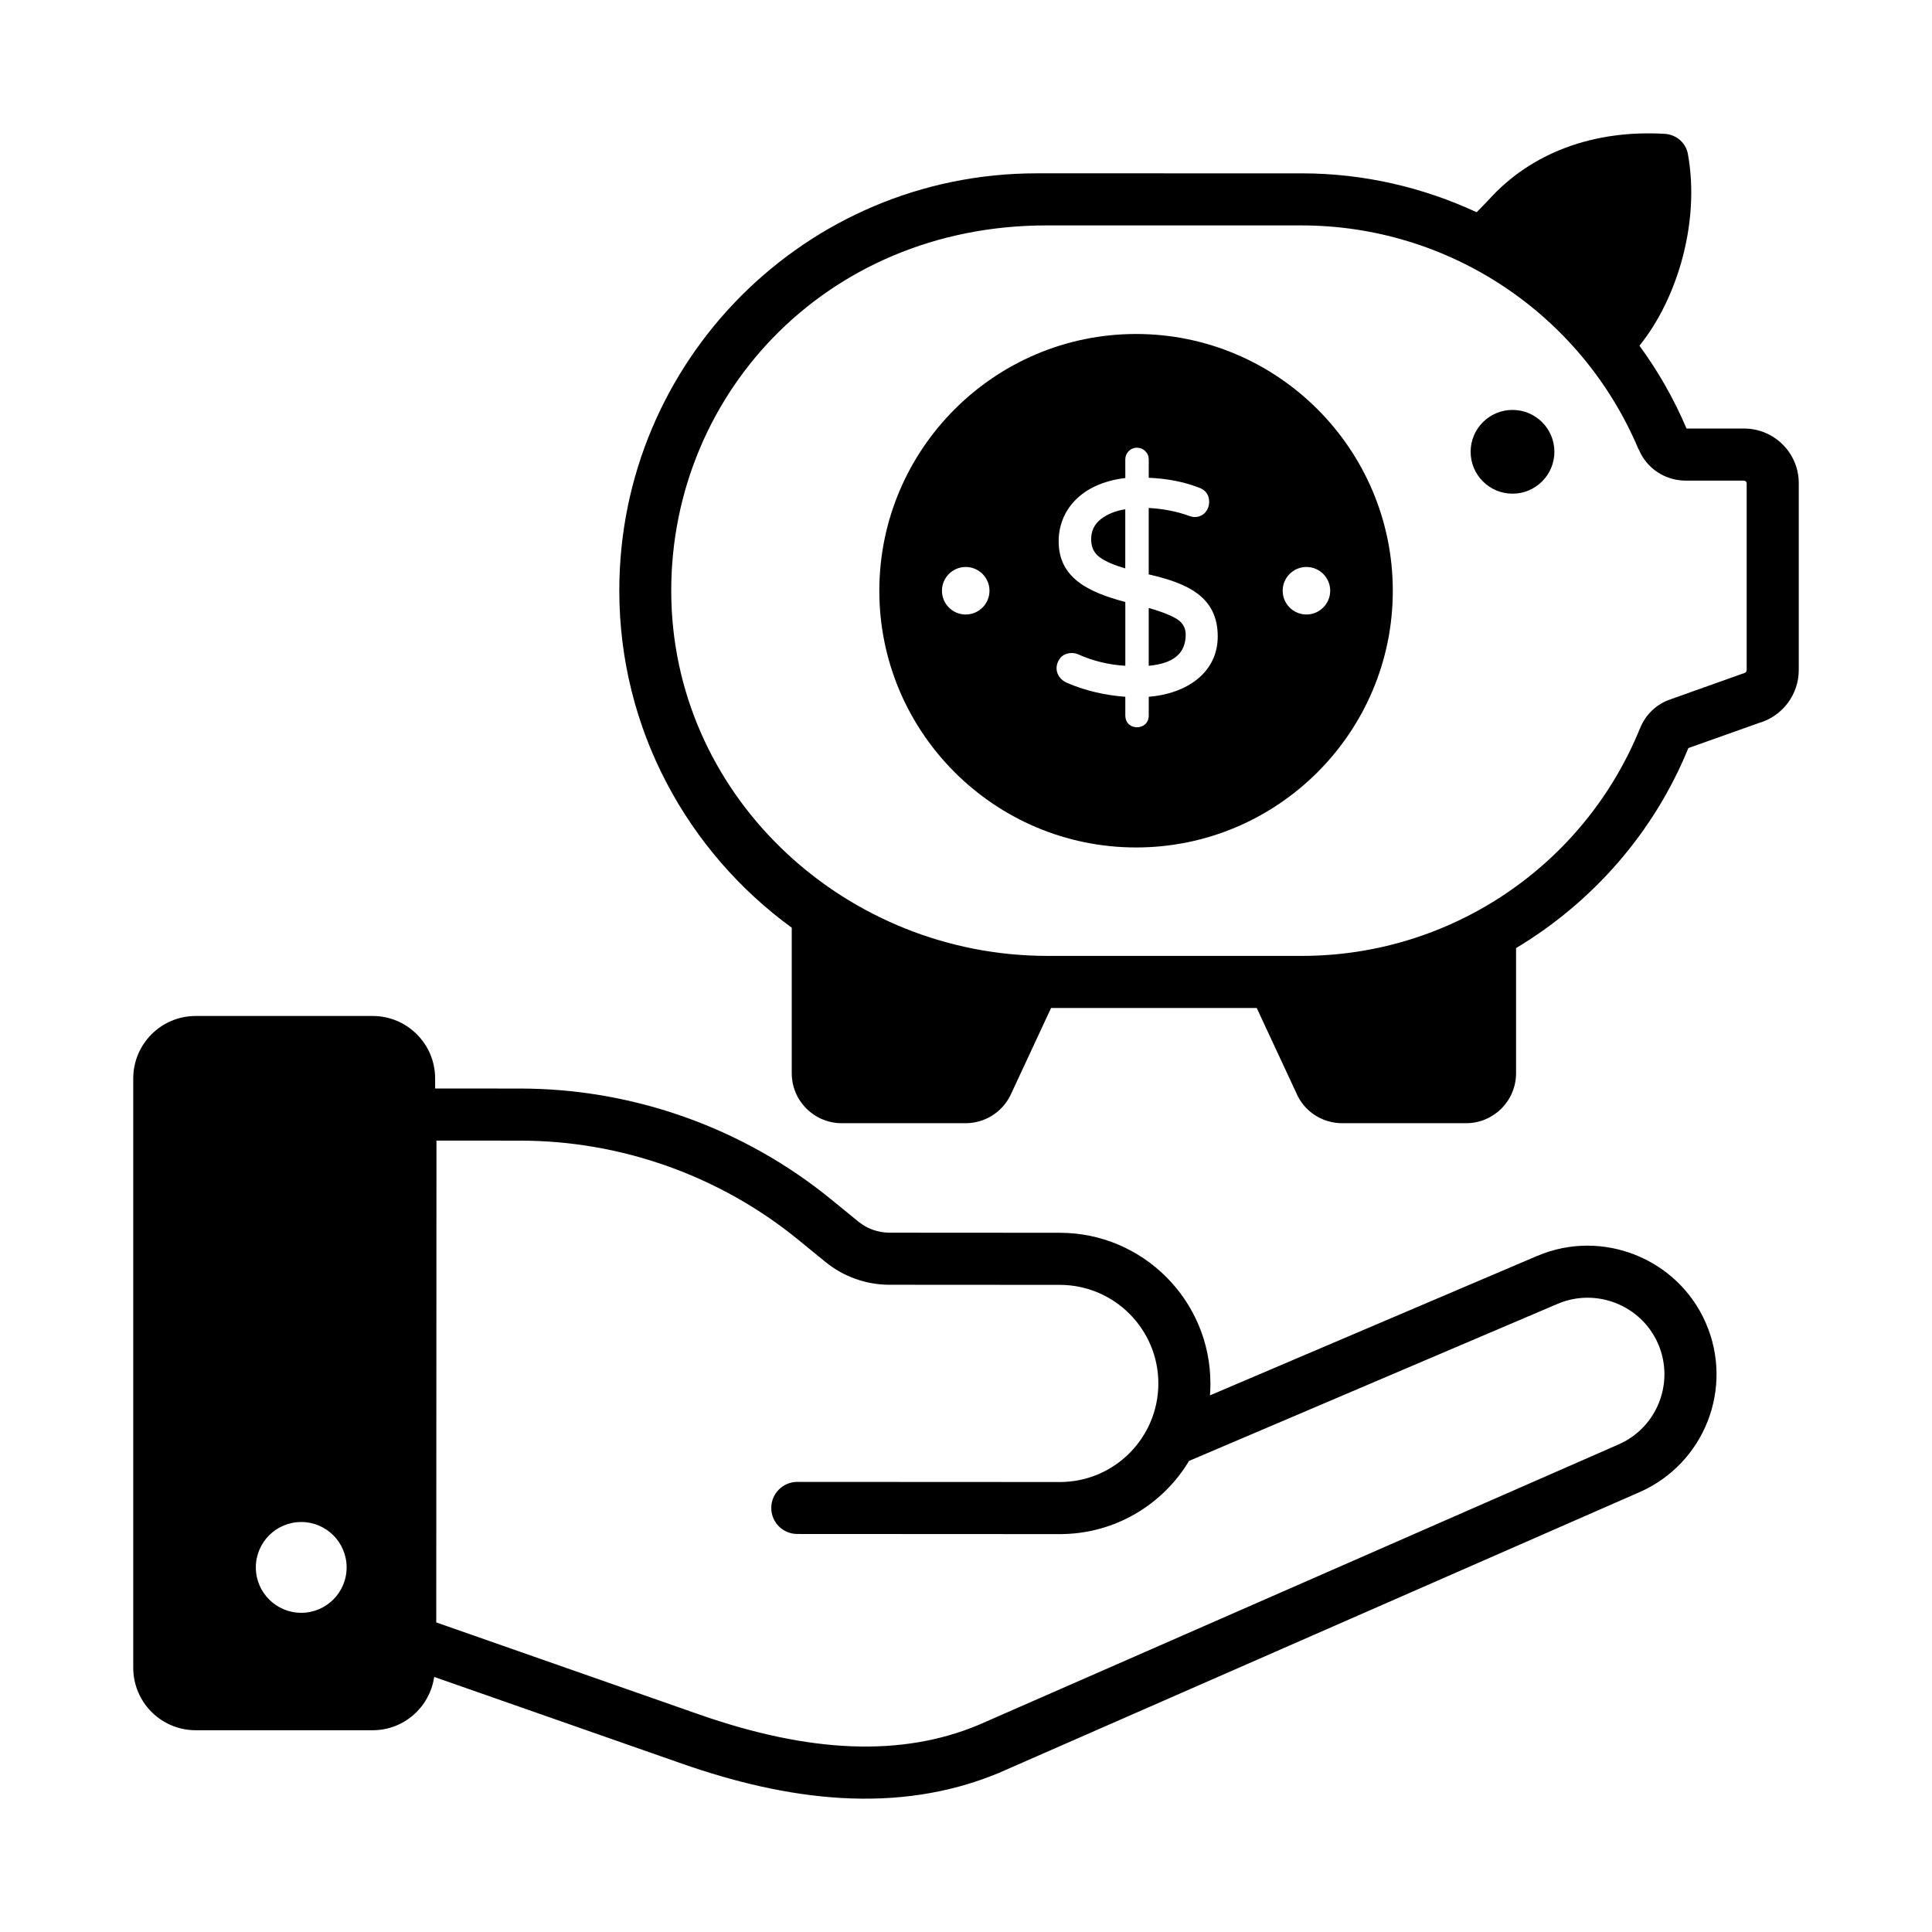
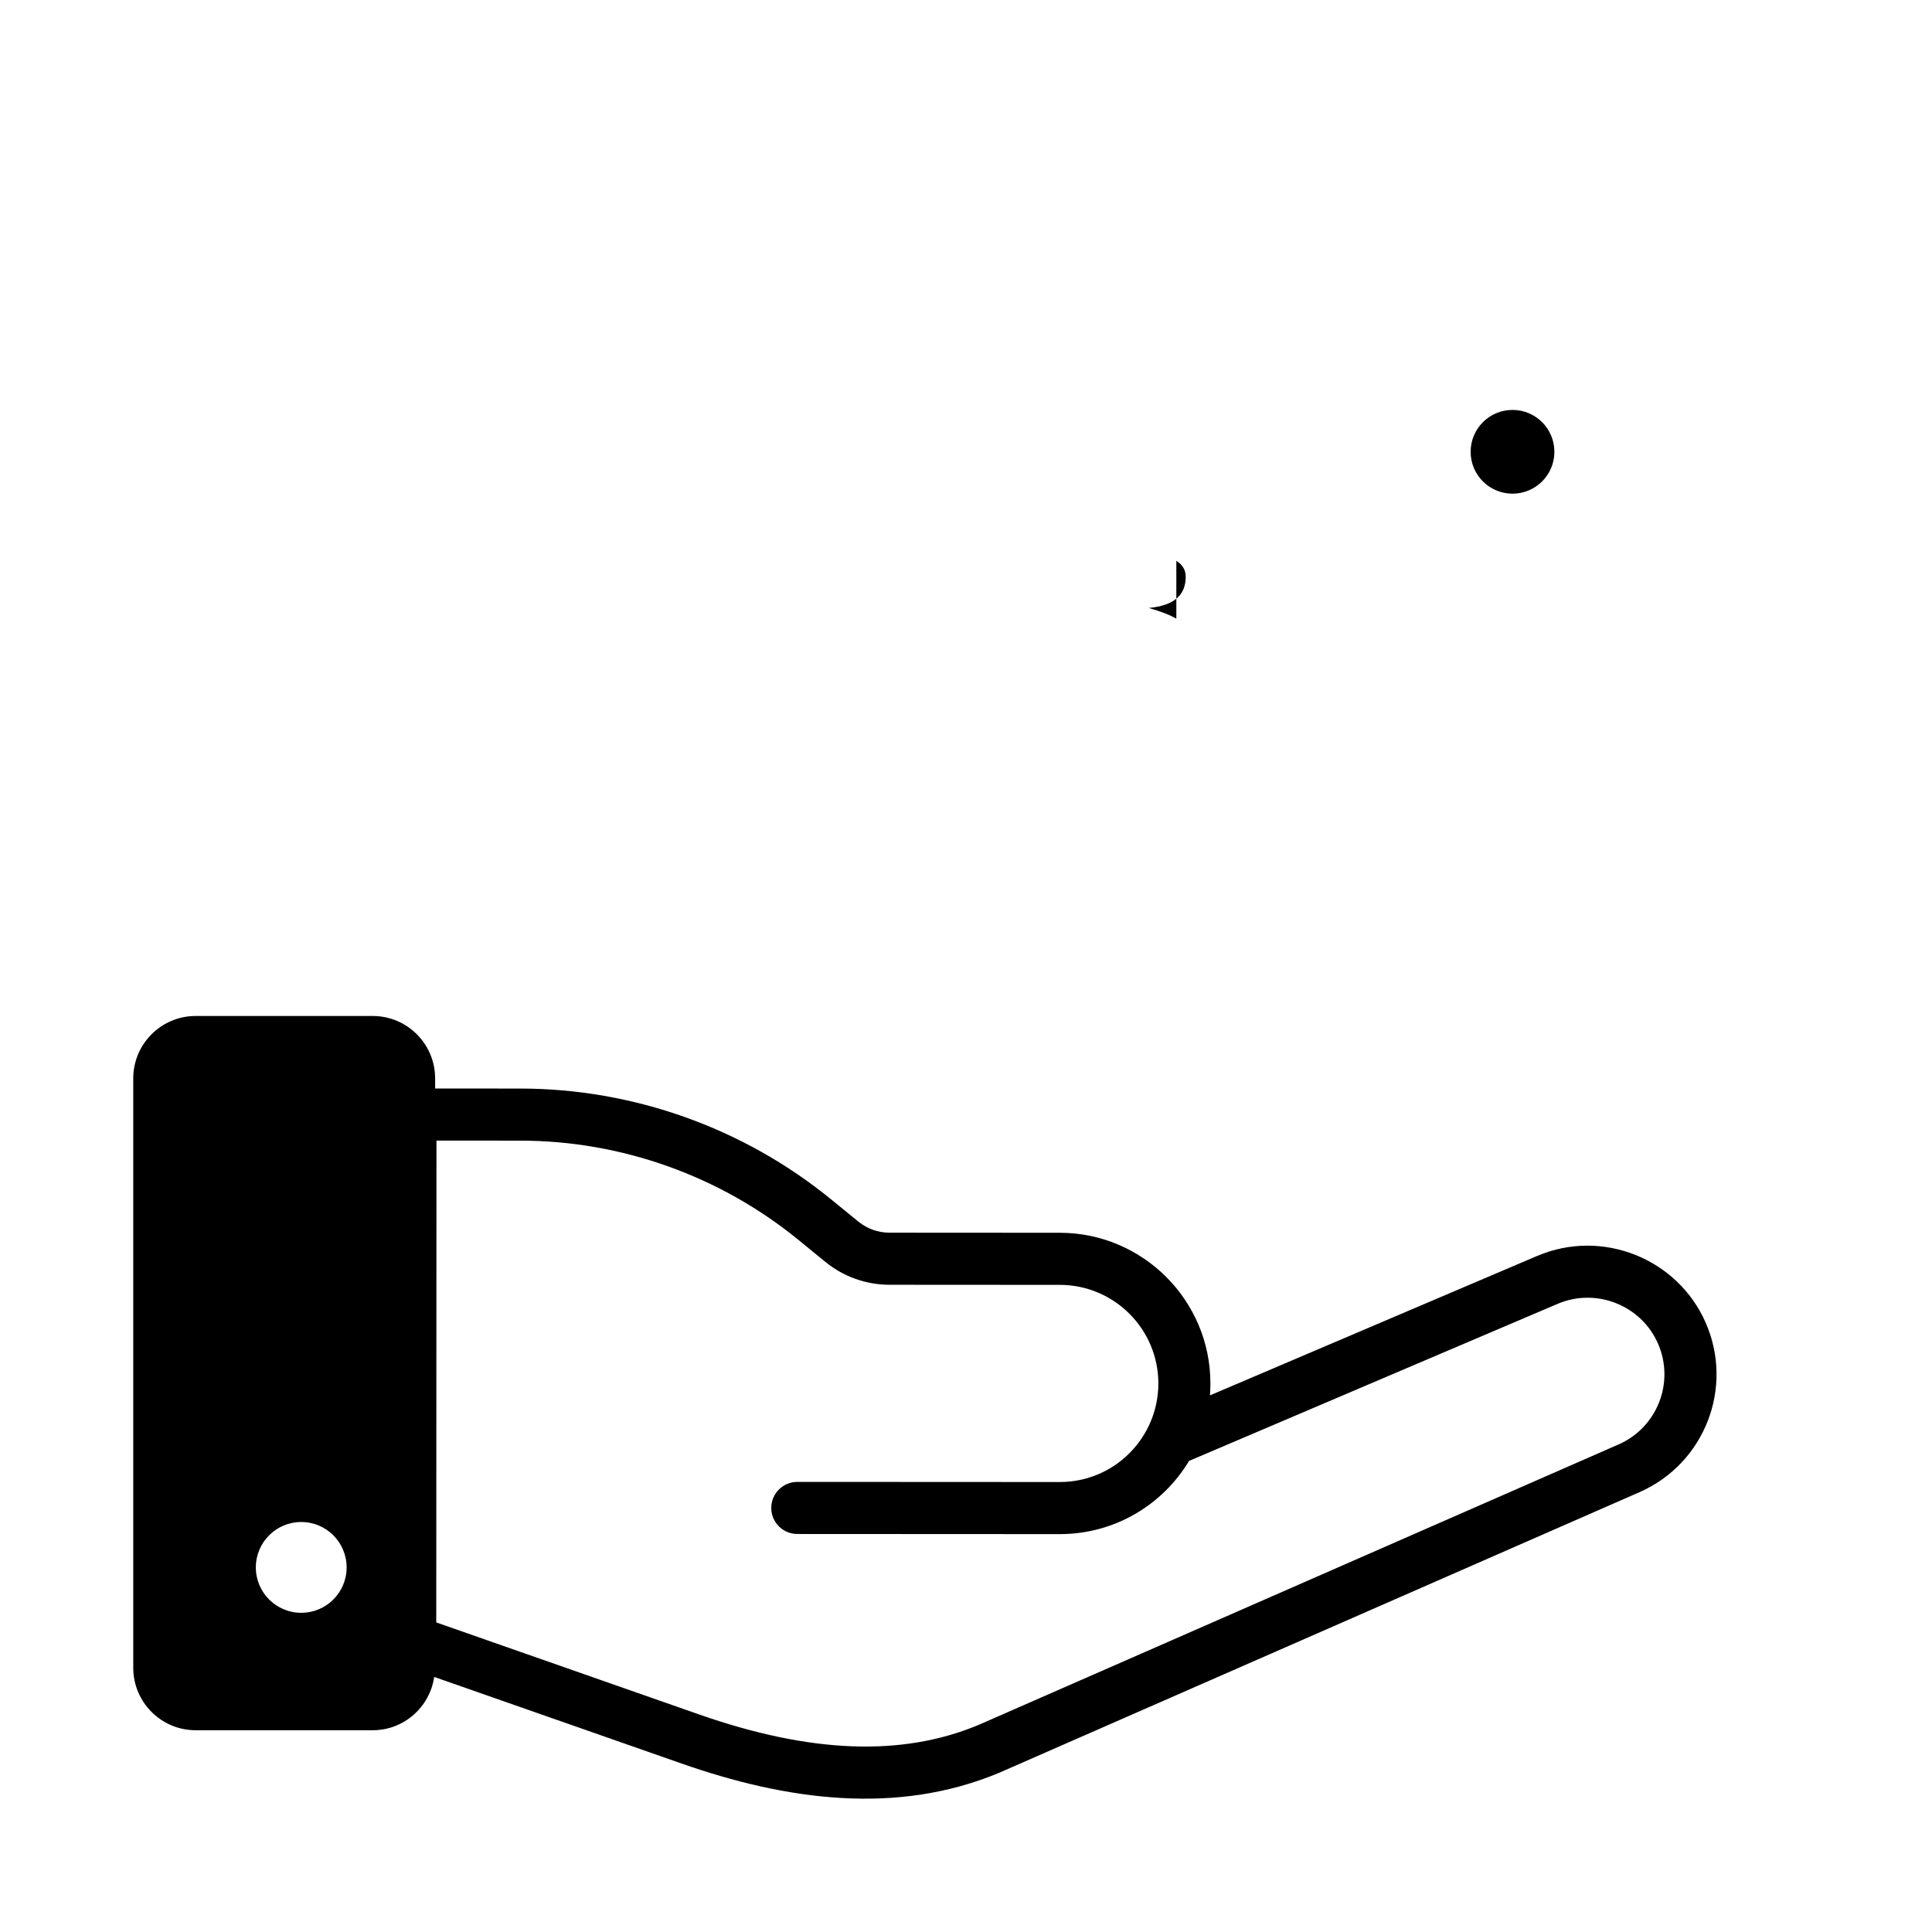
<svg xmlns="http://www.w3.org/2000/svg" fill="#000000" width="800px" height="800px" version="1.1" viewBox="144 144 512 512">
  <g>
    <path d="m551.4 476.82-86.75 36.969c0.082-1.043 0.121-2.094 0.121-3.152 0.008-22.008-17.891-39.926-39.902-39.938l-45.18-0.027c-2.977 0-5.879-1.039-8.184-2.914l-7.312-5.965c-23.18-18.891-52.41-29.301-82.309-29.316l-22.566-0.012-0.004-2.68c0-9.125-7.414-16.539-16.535-16.539h-46.926c-9.121 0-16.539 7.414-16.539 16.539v156.2c0 9.125 7.418 16.543 16.539 16.543h46.926c8.297 0 15.113-6.152 16.293-14.125l65.551 22.949c27.695 9.699 56.918 13.809 84.098 2.484l169.75-74.391c17.246-7.562 25.133-27.648 17.539-44.953-7.481-17.035-27.477-24.961-44.605-17.668zm-327.57 94.59c-6.644 0-12.031-5.387-12.031-12.031 0-6.644 5.387-12.031 12.031-12.031s12.031 5.387 12.031 12.031c0 6.644-5.387 12.031-12.031 12.031zm349.1-44.617-169.63 74.344c-20.309 8.461-44.547 7.535-74.113-2.82l-69.574-24.359 0.055-127.69 22.215 0.012c26.734 0.012 52.871 9.32 73.594 26.211l7.312 5.965c4.758 3.879 10.758 6.012 16.898 6.019l45.184 0.027c14.398 0.012 26.113 11.73 26.105 26.133 0 14.309-11.582 26.117-26.125 26.117h-0.012l-69.539-0.035h-0.004c-3.812 0-6.898 3.09-6.902 6.898-0.004 3.812 3.086 6.902 6.898 6.906l69.539 0.035h0.02c14.527 0 27.254-7.734 34.262-19.398l97.707-41.637c10.195-4.336 22.105 0.379 26.555 10.516 4.508 10.277-0.16 22.254-10.445 26.758z" />
-     <path d="m606.2 257.57h-15.254c-3.324-7.867-7.547-15.207-12.473-21.953 10.16-12.602 16.066-32.938 12.848-50.738-0.523-2.992-2.992-5.141-5.984-5.398-18.996-1.168-35.648 5.012-46.902 17.562-0.207 0.25-1.84 1.898-3.106 3.203-14.281-6.633-30.031-10.305-46.32-10.305l-70.258-0.008c-61.316 0-110.63 49.699-110.63 110.56 0 36.723 18.074 69.223 45.699 89.359v38.559c0 7.316 5.93 13.25 13.25 13.25h32.812c5.008 0 9.477-2.773 11.785-7.164l10.879-23.371h54.5l10.879 23.371c2.234 4.391 6.781 7.164 11.785 7.164h32.812c7.316 0 13.25-5.93 13.25-13.25v-33.156c20.168-12.105 36.484-30.484 45.66-53.008l18.633-6.625c6.281-1.793 10.629-7.523 10.629-14.078v-49.484c0-8.008-6.488-14.492-14.492-14.492zm0.688 63.977c0 0.414-0.277 0.691-0.621 0.828l-0.828 0.277-18.773 6.691c-3.656 1.242-6.555 4.004-8.008 7.594l-0.066 0.137c-14.84 36.441-50.242 60.25-89.582 60.25h-67.43c-52.938 0-98.207-41.203-99.66-94.137-1.434-53.379 40.285-99.449 99.387-99.449h67.566c38.992 0 74.121 23.328 89.305 59.215l0.137 0.207c2.07 4.969 6.969 8.211 12.422 8.211h15.461c0.344 0 0.688 0.348 0.688 0.691z" />
    <path d="m555.93 263.73c0 6.129-4.969 11.098-11.098 11.098-6.129 0-11.098-4.969-11.098-11.098 0-6.129 4.969-11.094 11.098-11.094 6.129 0 11.098 4.965 11.098 11.094" />
-     <path d="m445.09 232.51c-37.527 0-68.059 30.531-68.059 68.059 0 37.508 30.531 68.016 68.059 68.016 37.504 0 68.016-30.512 68.016-68.016 0.004-37.527-30.512-68.059-68.016-68.059zm-45.164 74.34c-3.477 0-6.297-2.82-6.297-6.297 0-3.477 2.82-6.297 6.297-6.297s6.297 2.82 6.297 6.297c0 3.473-2.82 6.297-6.297 6.297zm48.504 21.805v4.969c0 1.93-1.402 3.106-3.106 3.106-1.852 0-3.106-1.293-3.106-3.106v-4.969c-5.519-0.414-10.766-1.656-15.527-3.727-2.637-1.195-3.664-4.199-1.586-6.695 1.258-1.367 3.473-1.402 4.625-0.824 4 1.793 8.145 2.762 12.492 3.035v-16.91c-9.527-2.527-17.668-6.211-17.668-16.082 0-8.074 5.828-15.367 17.668-16.773l-0.008-4.898c0-0.824 0.277-1.582 0.898-2.207 1.176-1.242 3.176-1.242 4.418 0 0.621 0.625 0.898 1.312 0.898 2.207v4.832c4.969 0.207 9.453 1.105 13.32 2.621 1.793 0.625 2.691 1.934 2.691 3.797 0 1.941-1.367 4-3.867 4-0.414 0-0.895-0.137-1.52-0.344-3.242-1.172-6.832-1.863-10.629-2.07v17.598c10.035 2.316 18.289 5.773 18.289 16.426 0.004 9.773-8.414 15.227-18.285 16.016zm48.086-28.105c0 3.477-2.82 6.297-6.297 6.297-3.477 0-6.297-2.82-6.297-6.297 0-3.477 2.82-6.297 6.297-6.297 3.481 0 6.297 2.82 6.297 6.297z" />
-     <path d="m455.74 307.95c-1.656-0.969-4.141-1.934-7.316-2.832v15.324c6.625-0.625 9.801-3.312 9.801-8.281-0.004-1.801-0.828-3.18-2.484-4.211z" />
-     <path d="m433.17 286.9c0 2.141 0.762 3.727 2.348 4.832 1.516 1.105 3.793 2.07 6.691 2.898v-15.668c-2.621 0.414-4.828 1.312-6.488 2.621-1.723 1.387-2.551 3.109-2.551 5.316z" />
+     <path d="m455.74 307.95c-1.656-0.969-4.141-1.934-7.316-2.832c6.625-0.625 9.801-3.312 9.801-8.281-0.004-1.801-0.828-3.18-2.484-4.211z" />
  </g>
</svg>